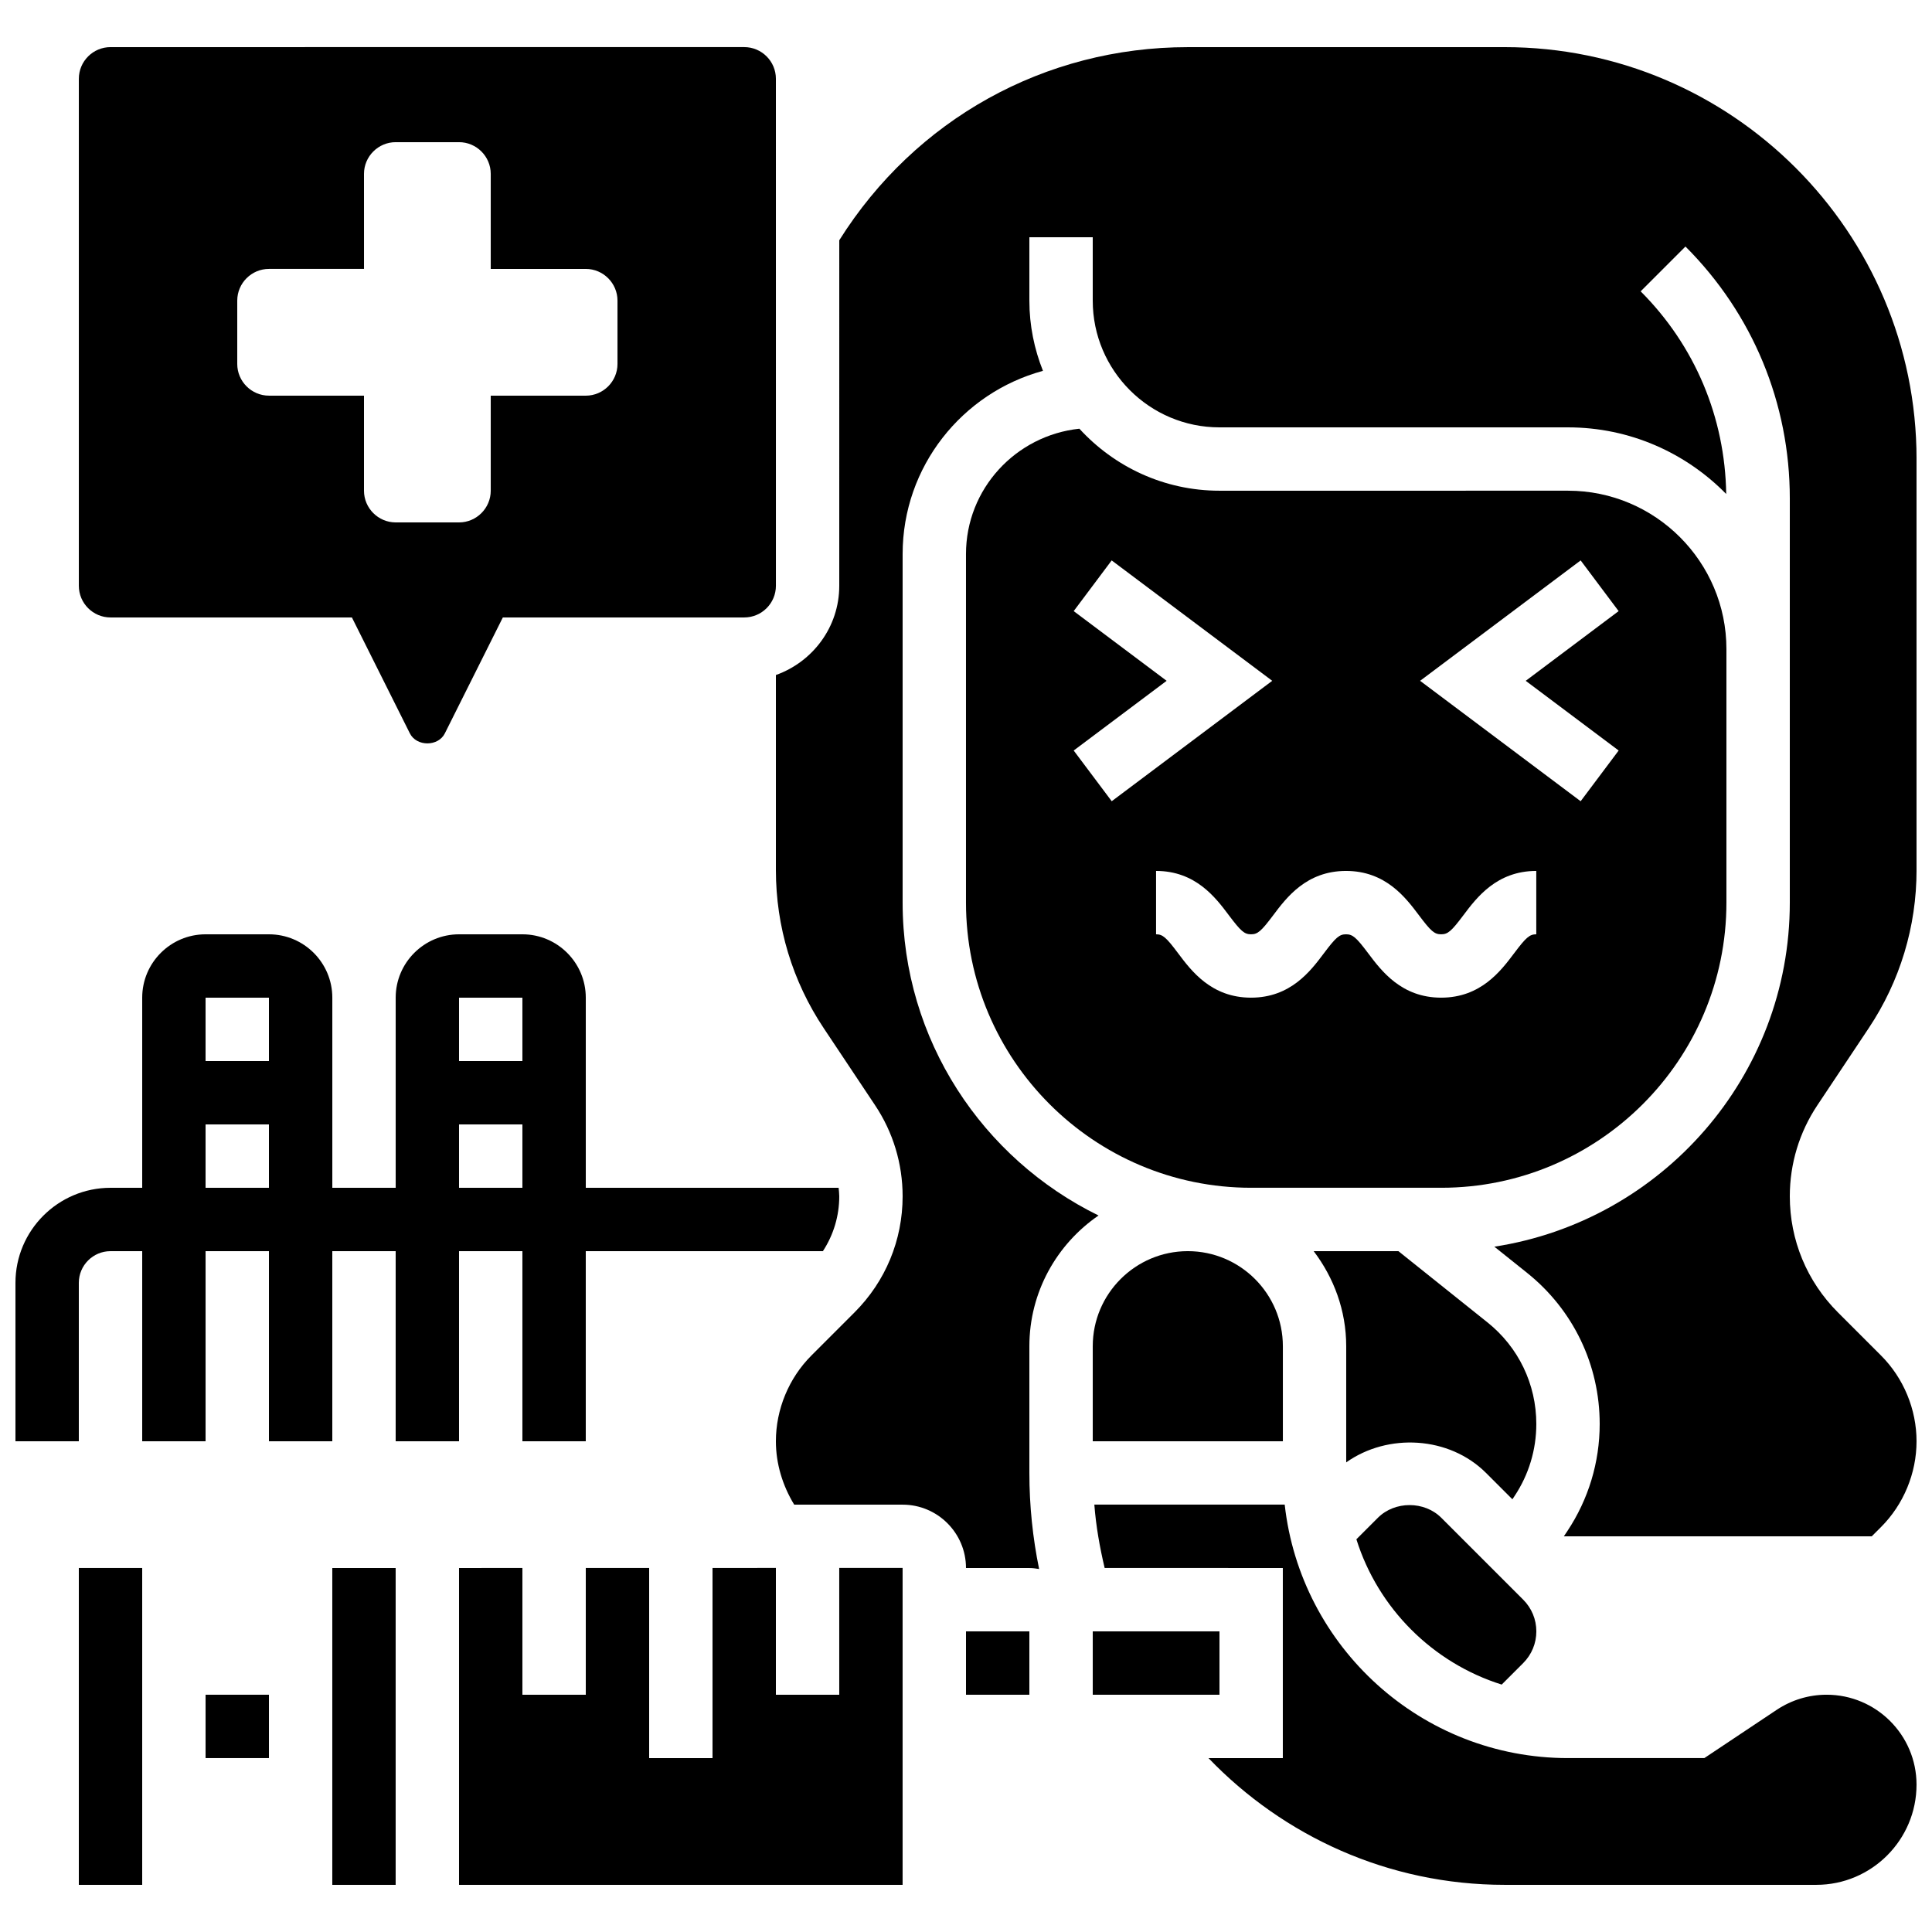
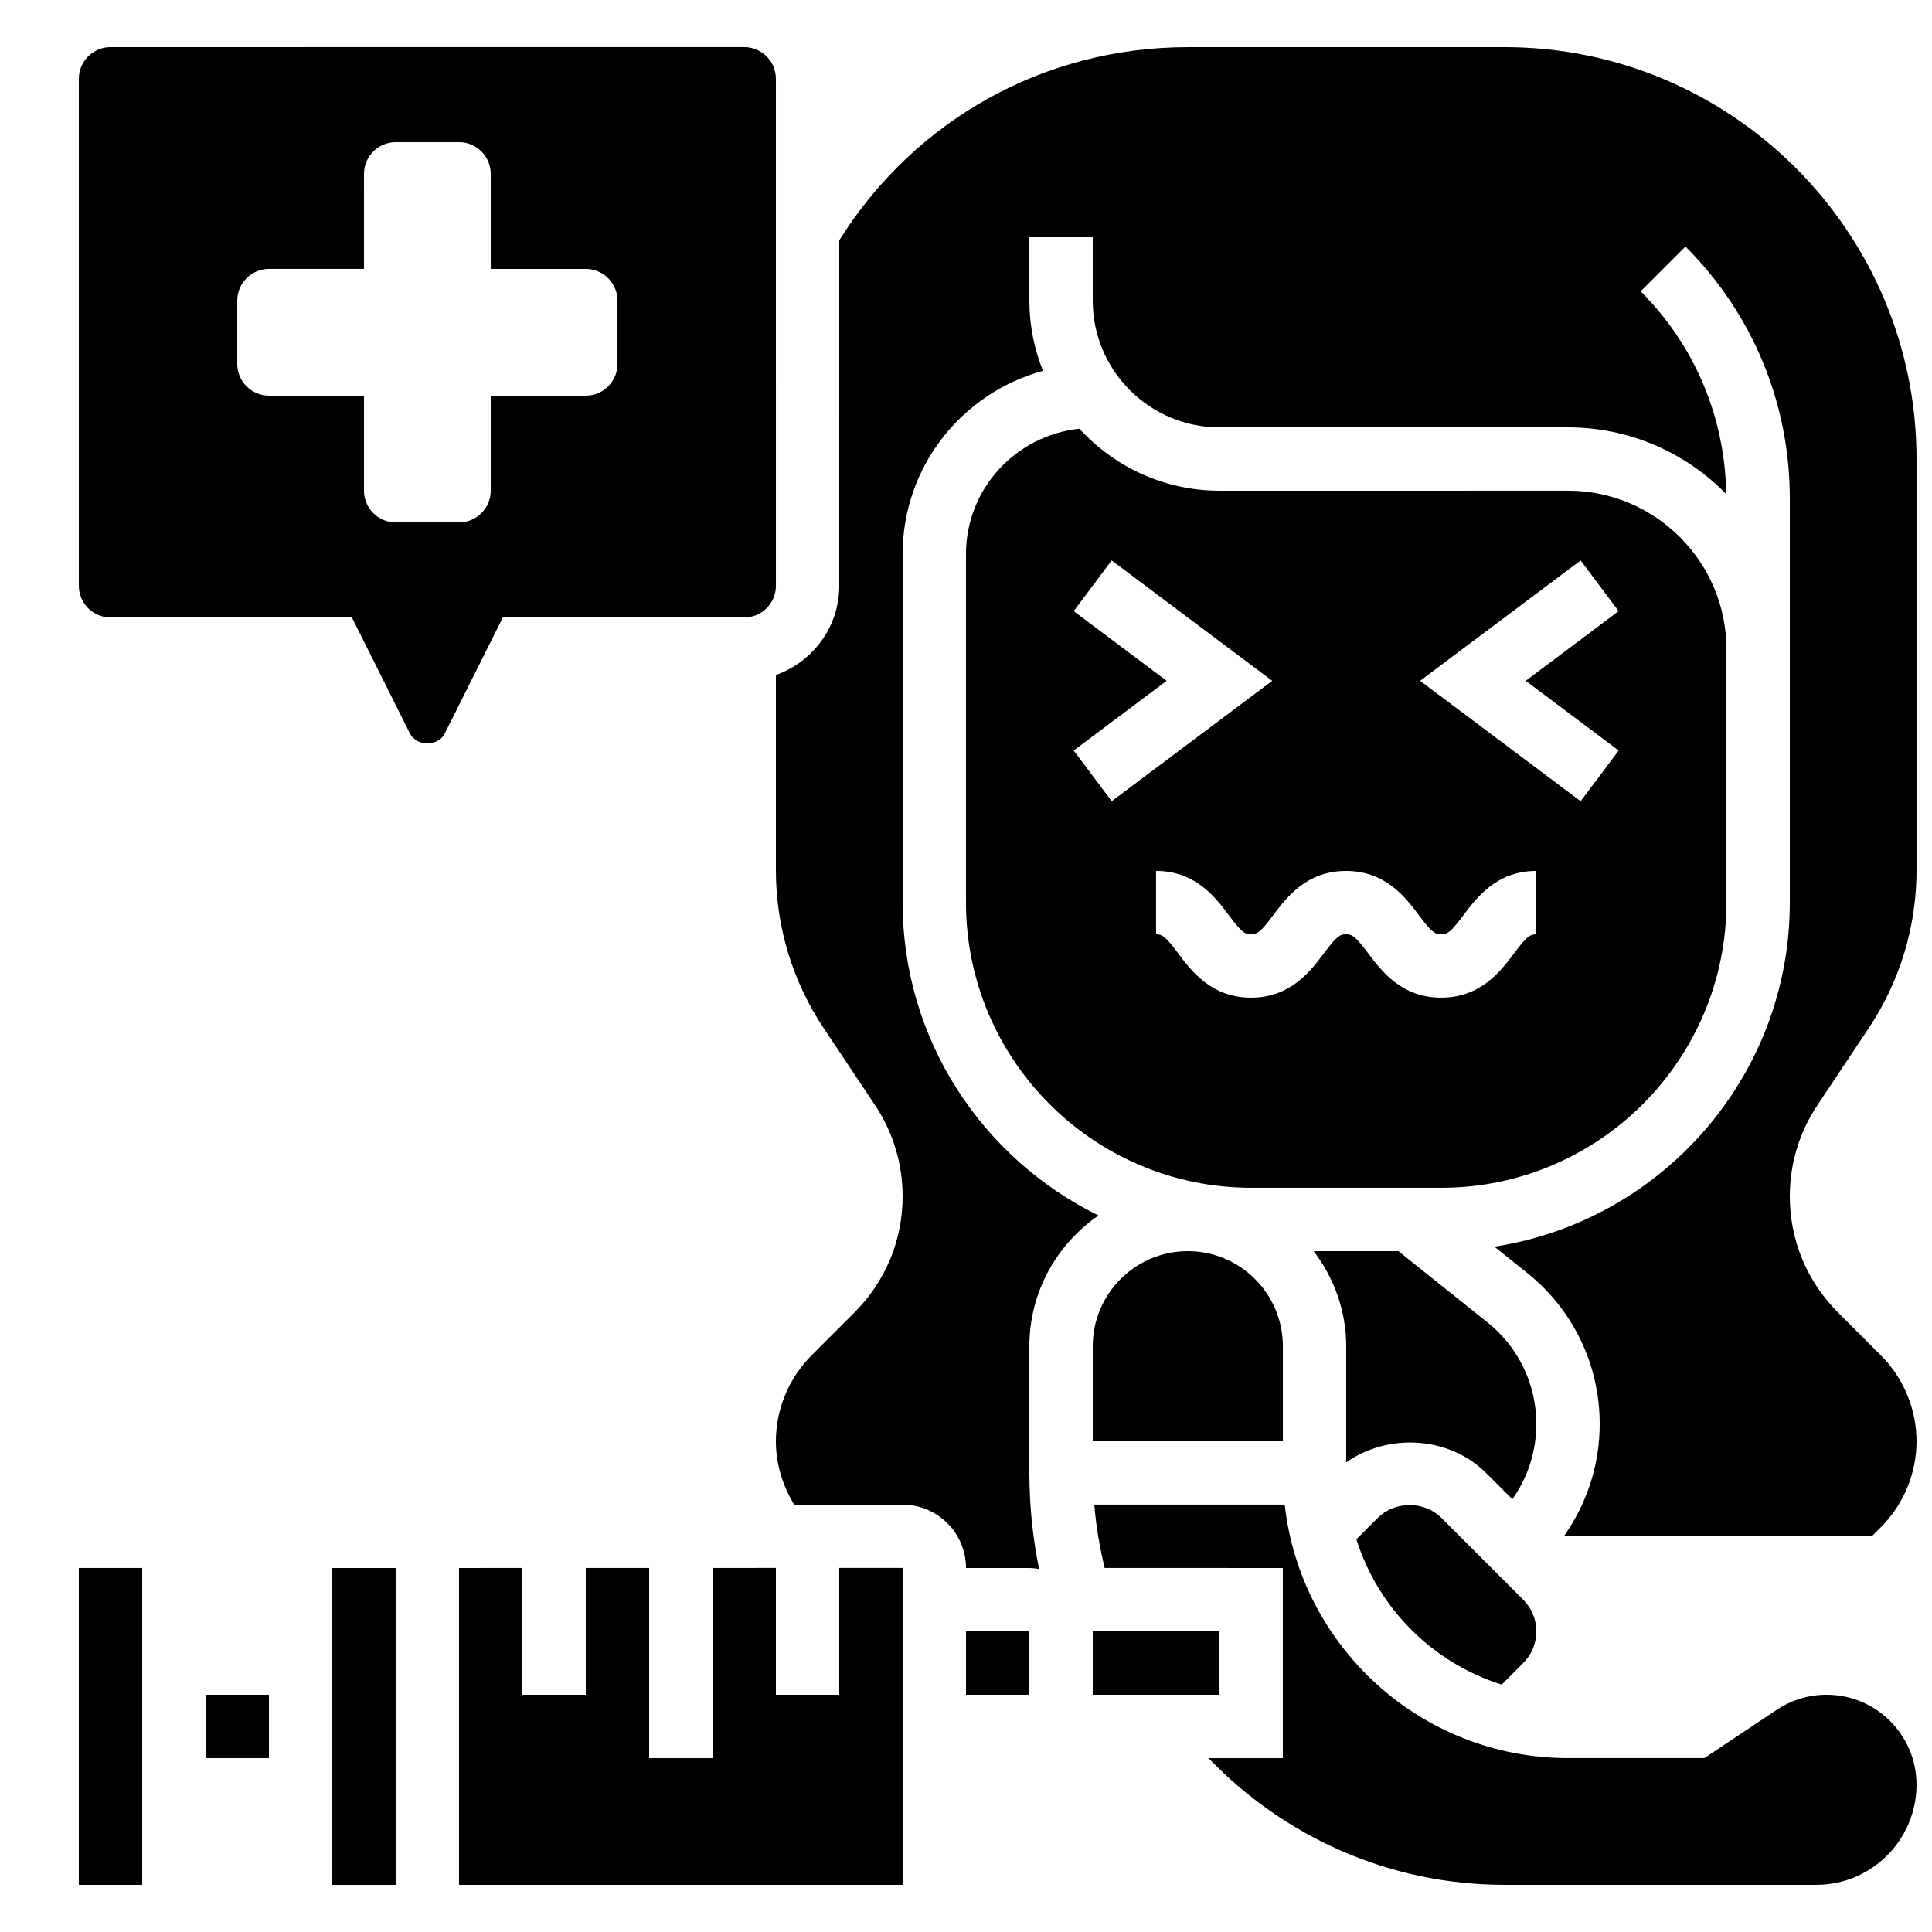
<svg xmlns="http://www.w3.org/2000/svg" width="800px" height="800px" version="1.1" viewBox="144 144 512 512">
  <defs>
    <clipPath id="c">
      <path d="m434 542h217.9v102h-217.9z" />
    </clipPath>
    <clipPath id="b">
      <path d="m349 156h302.9v404h-302.9z" />
    </clipPath>
    <clipPath id="a">
      <path d="m148.09 391h218.91v135h-218.91z" />
    </clipPath>
  </defs>
  <path d="m433.59 576.33h33.586v16.793h-33.586z" />
  <path d="m538.2 494.45-23.605-18.875h-22.453c5.332 7.035 8.617 15.703 8.617 25.191v30.781c11.051-7.836 27.305-6.953 37.062 2.805l6.977 6.977 0.555-0.832c3.789-5.684 5.785-12.301 5.785-19.125 0-10.539-4.719-20.348-12.938-26.922z" />
  <path d="m509.16 546.22-5.703 5.703c5.742 18.297 20.211 32.758 38.508 38.508l5.703-5.703c2.242-2.254 3.477-5.227 3.477-8.398 0-3.176-1.234-6.144-3.477-8.398l-21.715-21.711c-4.492-4.477-12.301-4.477-16.793 0z" />
  <path d="m400 576.33h16.793v16.793h-16.793z" />
  <path d="m173.29 307.63h63.969l15.359 30.715c1.773 3.543 7.516 3.551 9.277-0.008l15.363-30.707h63.969c4.637 0 8.398-3.762 8.398-8.398l-0.004-134.35c0-4.637-3.762-8.398-8.398-8.398l-167.93 0.004c-4.637 0-8.398 3.762-8.398 8.395v134.35c0 4.637 3.762 8.398 8.398 8.398zm33.586-83.969c0-4.617 3.777-8.398 8.398-8.398h25.191l-0.004-25.188c0-4.617 3.777-8.398 8.398-8.398h16.793c4.617 0 8.398 3.777 8.398 8.398v25.191h25.191c4.617 0 8.398 3.777 8.398 8.398v16.793c0 4.617-3.777 8.398-8.398 8.398h-25.191v25.191c0 4.617-3.777 8.398-8.398 8.398h-16.793c-4.617 0-8.398-3.777-8.398-8.398v-25.191l-25.188-0.004c-4.617 0-8.398-3.777-8.398-8.398z" />
  <path d="m366.41 593.12h-16.793v-33.605l-16.793 0.012v50.387h-16.793v-50.387h-16.793v33.594h-16.797v-33.594l-16.793 0.008v83.969h117.55v-83.988h-16.793z" />
  <path d="m232.06 559.54h16.793v83.969h-16.793z" />
  <g clip-path="url(#c)">
    <path d="m628.07 593.12c-4.719 0-9.285 1.387-13.227 4.004l-19.18 12.789h-36.129c-38.836 0-70.887-29.449-75.074-67.176h-50.449c0.438 5.742 1.438 11.328 2.731 16.793l47.219 0.004v50.383h-19.699c19.84 20.648 47.637 33.586 78.477 33.586h82.609c14.637 0 26.551-11.918 26.551-26.551 0-13.141-10.688-23.832-23.828-23.832z" />
  </g>
  <path d="m433.59 525.95h50.383v-25.191c0-13.887-11.301-25.191-25.191-25.191-13.887 0-25.191 11.301-25.191 25.191z" />
  <g clip-path="url(#b)">
    <path d="m639.21 416.5c8.312-12.453 12.695-26.945 12.695-41.918v-108.93c0-60.188-48.969-109.16-109.16-109.16l-83.965 0.004c-37.922 0-72.238 19.137-92.363 51.172l-0.004 91.574c0 10.934-7.047 20.168-16.793 23.645v51.699c0 14.973 4.383 29.473 12.695 41.918l13.578 20.379c4.777 7.144 7.312 15.5 7.312 24.141 0 11.629-4.527 22.562-12.754 30.781l-11.418 11.418c-5.988 5.988-9.414 14.27-9.414 22.73 0 5.918 1.762 11.738 4.852 16.793l28.734 0.004c9.262 0 16.793 7.531 16.793 16.793h16.793c0.891 0 1.738 0.125 2.586 0.262-1.684-8.223-2.582-16.738-2.582-25.453v-33.586c0-14.375 7.281-27.07 18.332-34.645-30.684-15.031-51.922-46.496-51.922-82.914v-92.363c0-23.207 15.793-42.75 37.191-48.566-2.301-5.769-3.602-12.035-3.602-18.609v-16.793h16.793v16.793c0 18.523 15.062 33.586 33.586 33.586h92.363c16.406 0 31.254 6.777 41.926 17.66-0.301-20.285-8.289-39.324-22.672-53.707l11.875-11.875c17.828 17.832 27.652 41.535 27.652 66.75v107.12c0 46.141-34.039 84.371-78.301 91.18l8.684 6.945c12.223 9.785 19.234 24.379 19.234 40.039 0 10.145-2.973 19.977-8.605 28.441l-0.891 1.332h81.594l2.461-2.461c5.984-5.984 9.41-14.266 9.41-22.73 0-8.465-3.426-16.742-9.414-22.73l-11.418-11.418c-8.227-8.23-12.754-19.16-12.754-30.781 0-8.633 2.535-16.988 7.32-24.148z" />
  </g>
  <path d="m601.52 383.2v-67.176c0-23.148-18.836-41.984-41.984-41.984l-92.367 0.004c-14.695 0-27.902-6.363-37.121-16.434-16.844 1.789-30.051 15.914-30.051 33.227v92.363c0 41.672 33.898 75.57 75.57 75.57h50.383c41.672 0.004 75.57-33.895 75.57-75.57zm-172.98-40.305 24.629-18.473-24.629-18.473 10.066-13.434 42.547 31.906-42.535 31.91zm122.59 48.703c-1.773 0-2.703 0.805-5.887 5.047-3.516 4.668-8.824 11.746-19.328 11.746-10.496 0-15.812-7.078-19.32-11.746-3.184-4.242-4.117-5.047-5.887-5.047-1.762 0-2.688 0.805-5.871 5.039-3.512 4.684-8.809 11.754-19.305 11.754-10.496 0-15.805-7.078-19.312-11.754-3.164-4.234-4.098-5.039-5.852-5.039v-16.793c10.488 0 15.793 7.078 19.297 11.754 3.184 4.231 4.106 5.039 5.871 5.039 1.762 0 2.688-0.805 5.871-5.039 3.512-4.684 8.809-11.754 19.305-11.754s15.812 7.078 19.32 11.746c3.18 4.242 4.109 5.047 5.883 5.047 1.781 0 2.711-0.805 5.894-5.047 3.519-4.676 8.824-11.746 19.32-11.746zm21.832-48.703-10.074 13.438-42.547-31.91 42.547-31.906 10.066 13.434-24.621 18.473z" />
  <path d="m164.89 559.53h16.793v83.977h-16.793z" />
  <path d="m198.48 593.12h16.793v16.793h-16.793z" />
  <g clip-path="url(#a)">
-     <path d="m265.65 525.95v-50.383h16.793v50.383h16.793v-50.383h62.844c2.805-4.297 4.332-9.301 4.332-14.547 0-0.754-0.102-1.496-0.168-2.242h-67.004v-50.383c0-9.262-7.531-16.793-16.793-16.793h-16.793c-9.262 0-16.793 7.531-16.793 16.793v50.383h-16.793v-50.383c0-9.262-7.531-16.793-16.793-16.793h-16.797c-9.262 0-16.793 7.531-16.793 16.793v50.383h-8.398c-13.887 0-25.191 11.301-25.191 25.191v41.984h16.793v-41.984c0-4.637 3.762-8.398 8.398-8.398h8.398v50.383h16.793v-50.383h16.793v50.383h16.793v-50.383h16.793v50.383zm-67.172-117.55h16.793v16.793h-16.793zm0 50.383v-16.793h16.793v16.793zm67.172-50.383h16.793v16.793h-16.793zm0 33.59h16.793v16.793h-16.793z" />
-   </g>
+     </g>
</svg>